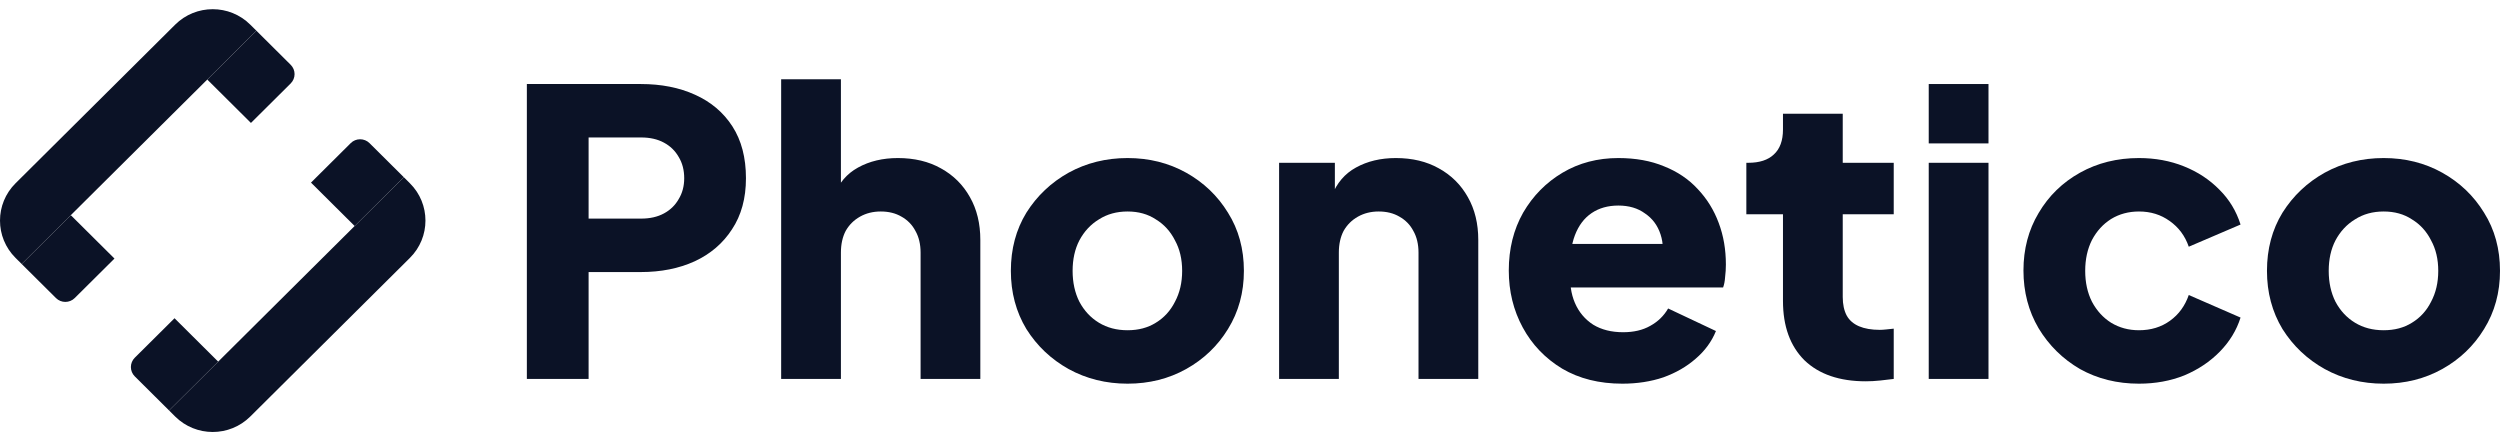
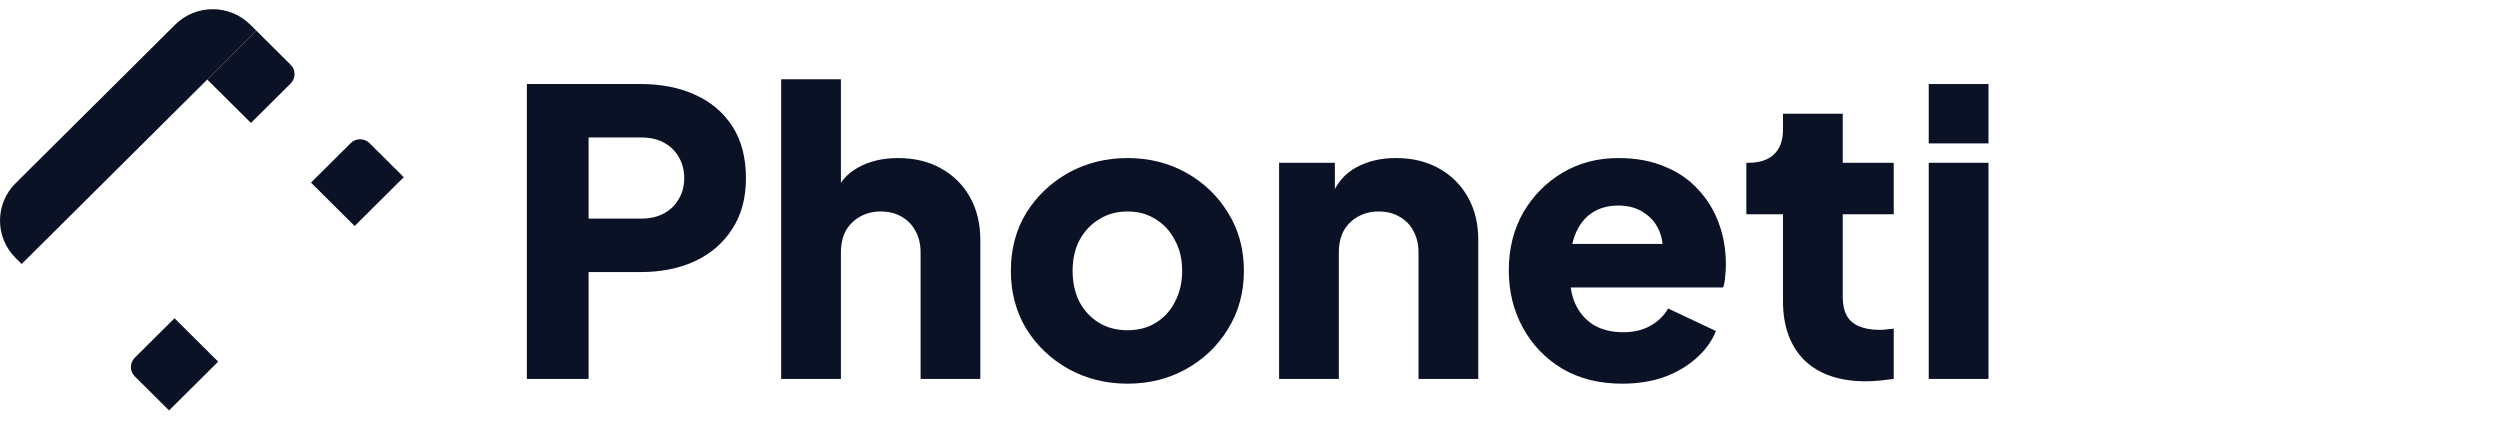
<svg xmlns="http://www.w3.org/2000/svg" width="136" height="24" viewBox="0 0 136 24" fill="none">
  <path d="M9.529 1.341C10.658 0.22 12.487 0.22 13.615 1.341L13.948 1.671L1.179 14.361L0.846 14.03C-0.282 12.909 -0.282 11.091 0.846 9.97L9.529 1.341Z" fill="#0B1226" />
  <path d="M13.948 1.671L15.813 3.525C16.095 3.805 16.095 4.259 15.813 4.54L13.651 6.688L11.275 4.327L13.948 1.671Z" fill="#0B1226" />
-   <path d="M3.851 11.705L6.227 14.066L4.065 16.214C3.783 16.494 3.326 16.494 3.044 16.214L1.179 14.361L3.851 11.705Z" fill="#0B1226" />
-   <path d="M22.298 14.03C23.427 12.909 23.427 11.091 22.298 9.97L21.966 9.639L9.197 22.328L9.529 22.659C10.658 23.78 12.487 23.78 13.615 22.659L22.298 14.03Z" fill="#0B1226" />
  <path d="M21.966 9.639L20.101 7.786C19.819 7.506 19.361 7.506 19.079 7.786L16.918 9.934L19.293 12.295L21.966 9.639Z" fill="#0B1226" />
  <path d="M11.869 19.673L9.494 17.312L7.332 19.46C7.05 19.74 7.05 20.195 7.332 20.475L9.197 22.328L11.869 19.673Z" fill="#0B1226" />
  <path d="M28.661 20.614V4.571H34.859C35.971 4.571 36.953 4.764 37.806 5.152C38.672 5.54 39.352 6.114 39.843 6.875C40.334 7.636 40.58 8.576 40.58 9.696C40.58 10.787 40.327 11.713 39.821 12.474C39.33 13.235 38.651 13.816 37.784 14.218C36.932 14.606 35.956 14.8 34.859 14.8H32.02V20.614H28.661ZM32.02 11.892H34.88C35.357 11.892 35.769 11.799 36.115 11.612C36.462 11.426 36.729 11.167 36.917 10.837C37.12 10.507 37.221 10.127 37.221 9.696C37.221 9.251 37.12 8.863 36.917 8.533C36.729 8.203 36.462 7.944 36.115 7.758C35.769 7.571 35.357 7.478 34.88 7.478H32.02V11.892Z" fill="#0B1226" />
  <path d="M42.495 20.614V4.312H45.746V11.182L45.356 10.665C45.63 9.961 46.071 9.445 46.678 9.114C47.299 8.77 48.021 8.598 48.845 8.598C49.74 8.598 50.52 8.784 51.185 9.158C51.864 9.531 52.391 10.055 52.767 10.729C53.142 11.39 53.33 12.165 53.33 13.055V20.614H50.08V13.744C50.08 13.285 49.986 12.89 49.798 12.56C49.625 12.23 49.372 11.971 49.04 11.785C48.722 11.598 48.346 11.505 47.913 11.505C47.494 11.505 47.118 11.598 46.786 11.785C46.454 11.971 46.194 12.23 46.006 12.56C45.833 12.89 45.746 13.285 45.746 13.744V20.614H42.495Z" fill="#0B1226" />
  <path d="M61.34 20.872C60.17 20.872 59.101 20.607 58.133 20.076C57.18 19.544 56.414 18.819 55.836 17.901C55.273 16.967 54.991 15.912 54.991 14.735C54.991 13.543 55.273 12.488 55.836 11.569C56.414 10.651 57.18 9.926 58.133 9.394C59.101 8.863 60.17 8.598 61.34 8.598C62.51 8.598 63.572 8.863 64.526 9.394C65.479 9.926 66.238 10.651 66.801 11.569C67.379 12.488 67.668 13.543 67.668 14.735C67.668 15.912 67.379 16.967 66.801 17.901C66.238 18.819 65.479 19.544 64.526 20.076C63.572 20.607 62.51 20.872 61.34 20.872ZM61.34 17.965C61.933 17.965 62.445 17.829 62.879 17.556C63.327 17.283 63.673 16.903 63.919 16.415C64.179 15.927 64.309 15.367 64.309 14.735C64.309 14.103 64.179 13.55 63.919 13.077C63.673 12.589 63.327 12.208 62.879 11.935C62.445 11.648 61.933 11.505 61.34 11.505C60.748 11.505 60.228 11.648 59.78 11.935C59.332 12.208 58.978 12.589 58.718 13.077C58.473 13.55 58.35 14.103 58.35 14.735C58.35 15.367 58.473 15.927 58.718 16.415C58.978 16.903 59.332 17.283 59.78 17.556C60.228 17.829 60.748 17.965 61.34 17.965Z" fill="#0B1226" />
  <path d="M69.583 20.614V8.856H72.617V11.182L72.443 10.665C72.718 9.961 73.158 9.445 73.765 9.114C74.386 8.77 75.109 8.598 75.932 8.598C76.828 8.598 77.608 8.784 78.272 9.158C78.951 9.531 79.479 10.055 79.854 10.729C80.23 11.39 80.418 12.165 80.418 13.055V20.614H77.167V13.744C77.167 13.285 77.073 12.89 76.885 12.56C76.712 12.23 76.459 11.971 76.127 11.785C75.809 11.598 75.434 11.505 75 11.505C74.581 11.505 74.206 11.598 73.873 11.785C73.541 11.971 73.281 12.23 73.093 12.56C72.92 12.89 72.833 13.285 72.833 13.744V20.614H69.583Z" fill="#0B1226" />
  <path d="M88.254 20.872C86.997 20.872 85.907 20.599 84.982 20.054C84.058 19.494 83.342 18.747 82.837 17.814C82.331 16.881 82.078 15.848 82.078 14.713C82.078 13.536 82.338 12.488 82.859 11.569C83.393 10.651 84.108 9.926 85.004 9.394C85.9 8.863 86.911 8.598 88.038 8.598C88.977 8.598 89.807 8.748 90.53 9.05C91.252 9.337 91.859 9.746 92.35 10.277C92.856 10.809 93.238 11.426 93.498 12.129C93.758 12.818 93.888 13.572 93.888 14.39C93.888 14.62 93.874 14.85 93.845 15.079C93.831 15.295 93.794 15.482 93.737 15.639H84.874V13.271H91.895L90.356 14.39C90.501 13.773 90.493 13.227 90.335 12.754C90.176 12.266 89.894 11.885 89.489 11.612C89.099 11.325 88.615 11.182 88.038 11.182C87.474 11.182 86.99 11.318 86.586 11.591C86.181 11.864 85.878 12.266 85.675 12.797C85.473 13.328 85.394 13.974 85.437 14.735C85.379 15.395 85.459 15.977 85.675 16.479C85.892 16.982 86.225 17.377 86.672 17.664C87.12 17.936 87.662 18.073 88.298 18.073C88.876 18.073 89.367 17.958 89.771 17.728C90.19 17.498 90.515 17.183 90.746 16.781L93.347 18.008C93.115 18.582 92.747 19.085 92.242 19.516C91.75 19.946 91.165 20.284 90.486 20.528C89.807 20.757 89.063 20.872 88.254 20.872Z" fill="#0B1226" />
  <path d="M101.502 20.743C100.071 20.743 98.959 20.363 98.165 19.602C97.384 18.826 96.994 17.75 96.994 16.372V11.655H95.001V8.856H95.109C95.716 8.856 96.178 8.705 96.496 8.404C96.828 8.102 96.994 7.65 96.994 7.047V6.186H100.245V8.856H103.019V11.655H100.245V16.156C100.245 16.558 100.317 16.896 100.462 17.168C100.606 17.427 100.83 17.62 101.133 17.75C101.437 17.879 101.812 17.944 102.26 17.944C102.361 17.944 102.477 17.936 102.607 17.922C102.737 17.908 102.874 17.893 103.019 17.879V20.614C102.802 20.643 102.556 20.671 102.282 20.7C102.007 20.729 101.747 20.743 101.502 20.743Z" fill="#0B1226" />
  <path d="M104.923 20.614V8.856H108.174V20.614H104.923ZM104.923 7.801V4.571H108.174V7.801H104.923Z" fill="#0B1226" />
-   <path d="M116.36 20.872C115.175 20.872 114.106 20.607 113.153 20.076C112.214 19.53 111.463 18.791 110.899 17.857C110.35 16.924 110.076 15.876 110.076 14.713C110.076 13.55 110.35 12.51 110.899 11.591C111.448 10.658 112.199 9.926 113.153 9.394C114.106 8.863 115.175 8.598 116.36 8.598C117.241 8.598 118.057 8.748 118.809 9.05C119.56 9.351 120.203 9.775 120.737 10.32C121.272 10.851 121.655 11.483 121.886 12.215L119.069 13.421C118.866 12.833 118.52 12.366 118.029 12.022C117.552 11.677 116.996 11.505 116.36 11.505C115.797 11.505 115.291 11.641 114.843 11.914C114.41 12.187 114.063 12.567 113.803 13.055C113.557 13.543 113.435 14.103 113.435 14.735C113.435 15.367 113.557 15.927 113.803 16.415C114.063 16.903 114.41 17.283 114.843 17.556C115.291 17.829 115.797 17.965 116.36 17.965C117.01 17.965 117.573 17.793 118.05 17.448C118.527 17.104 118.866 16.637 119.069 16.049L121.886 17.276C121.669 17.965 121.293 18.582 120.759 19.128C120.224 19.674 119.582 20.104 118.83 20.42C118.079 20.721 117.256 20.872 116.36 20.872Z" fill="#0B1226" />
-   <path d="M129.672 20.872C128.502 20.872 127.433 20.607 126.465 20.076C125.512 19.544 124.746 18.819 124.168 17.901C123.605 16.967 123.323 15.912 123.323 14.735C123.323 13.543 123.605 12.488 124.168 11.569C124.746 10.651 125.512 9.926 126.465 9.394C127.433 8.863 128.502 8.598 129.672 8.598C130.843 8.598 131.904 8.863 132.858 9.394C133.811 9.926 134.57 10.651 135.133 11.569C135.711 12.488 136 13.543 136 14.735C136 15.912 135.711 16.967 135.133 17.901C134.57 18.819 133.811 19.544 132.858 20.076C131.904 20.607 130.843 20.872 129.672 20.872ZM129.672 17.965C130.265 17.965 130.778 17.829 131.211 17.556C131.659 17.283 132.006 16.903 132.251 16.415C132.511 15.927 132.641 15.367 132.641 14.735C132.641 14.103 132.511 13.55 132.251 13.077C132.006 12.589 131.659 12.208 131.211 11.935C130.778 11.648 130.265 11.505 129.672 11.505C129.08 11.505 128.56 11.648 128.112 11.935C127.664 12.208 127.31 12.589 127.05 13.077C126.805 13.55 126.682 14.103 126.682 14.735C126.682 15.367 126.805 15.927 127.05 16.415C127.31 16.903 127.664 17.283 128.112 17.556C128.56 17.829 129.08 17.965 129.672 17.965Z" fill="#0B1226" />
</svg>